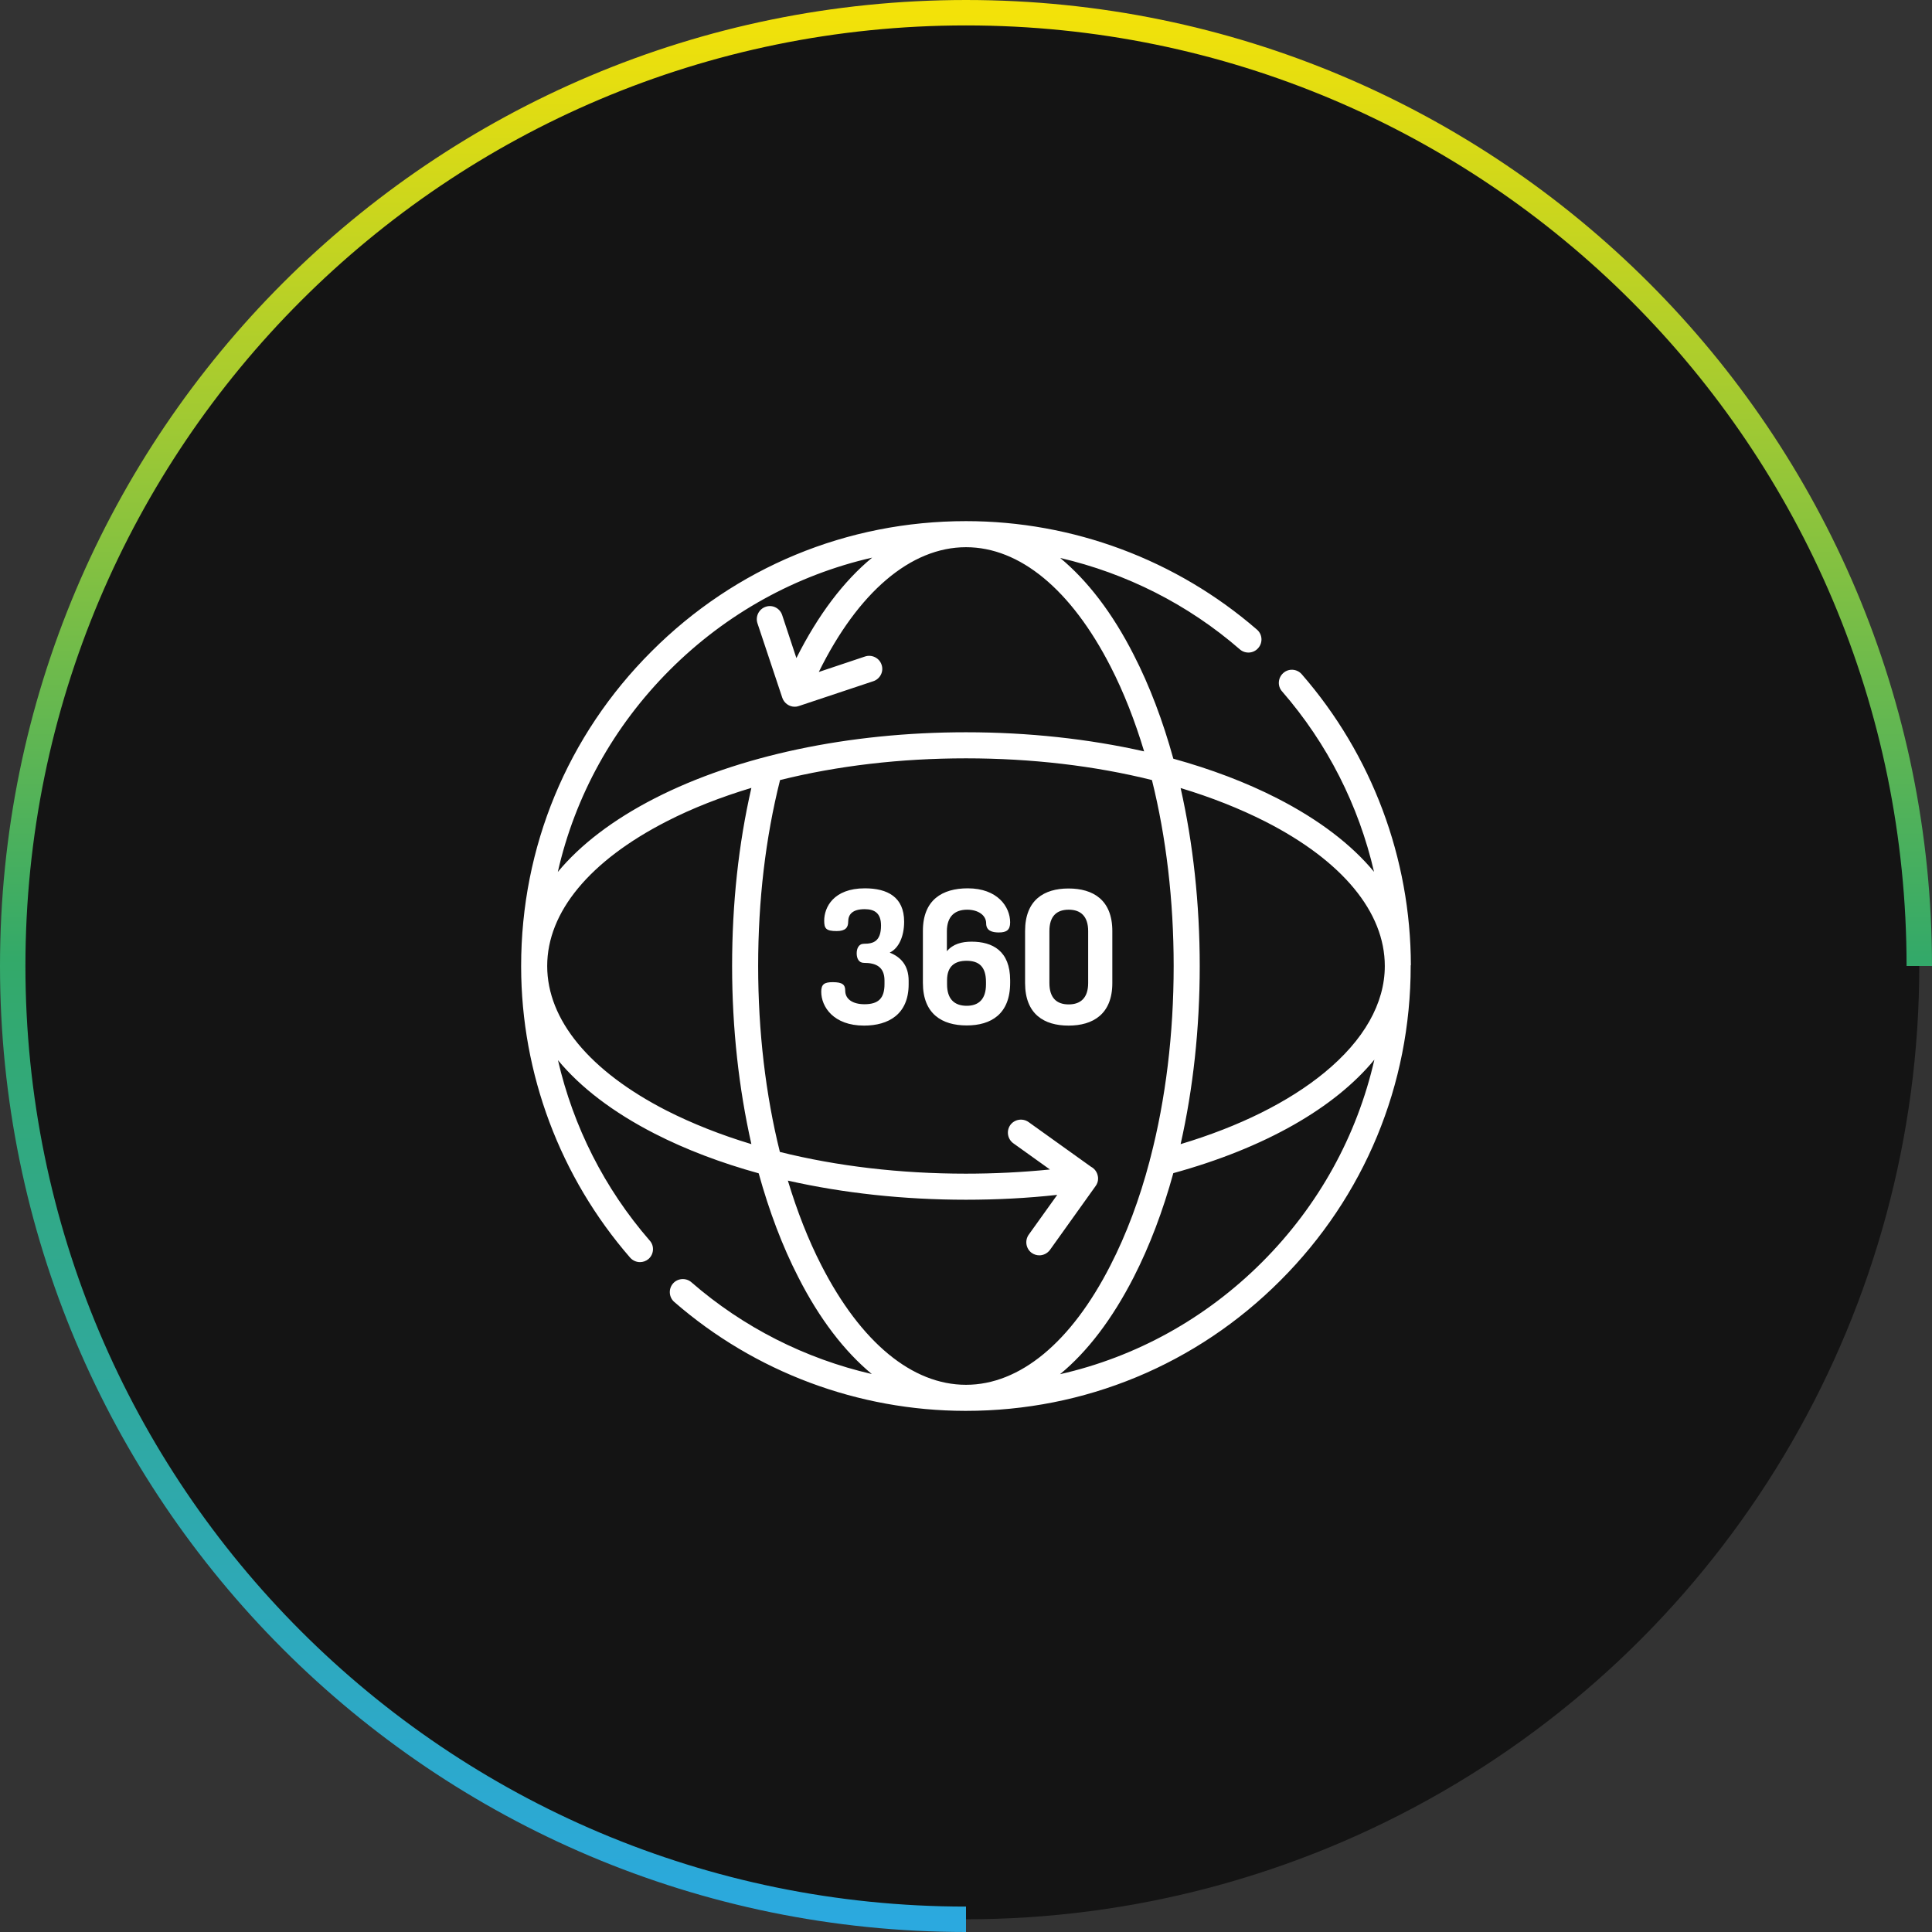
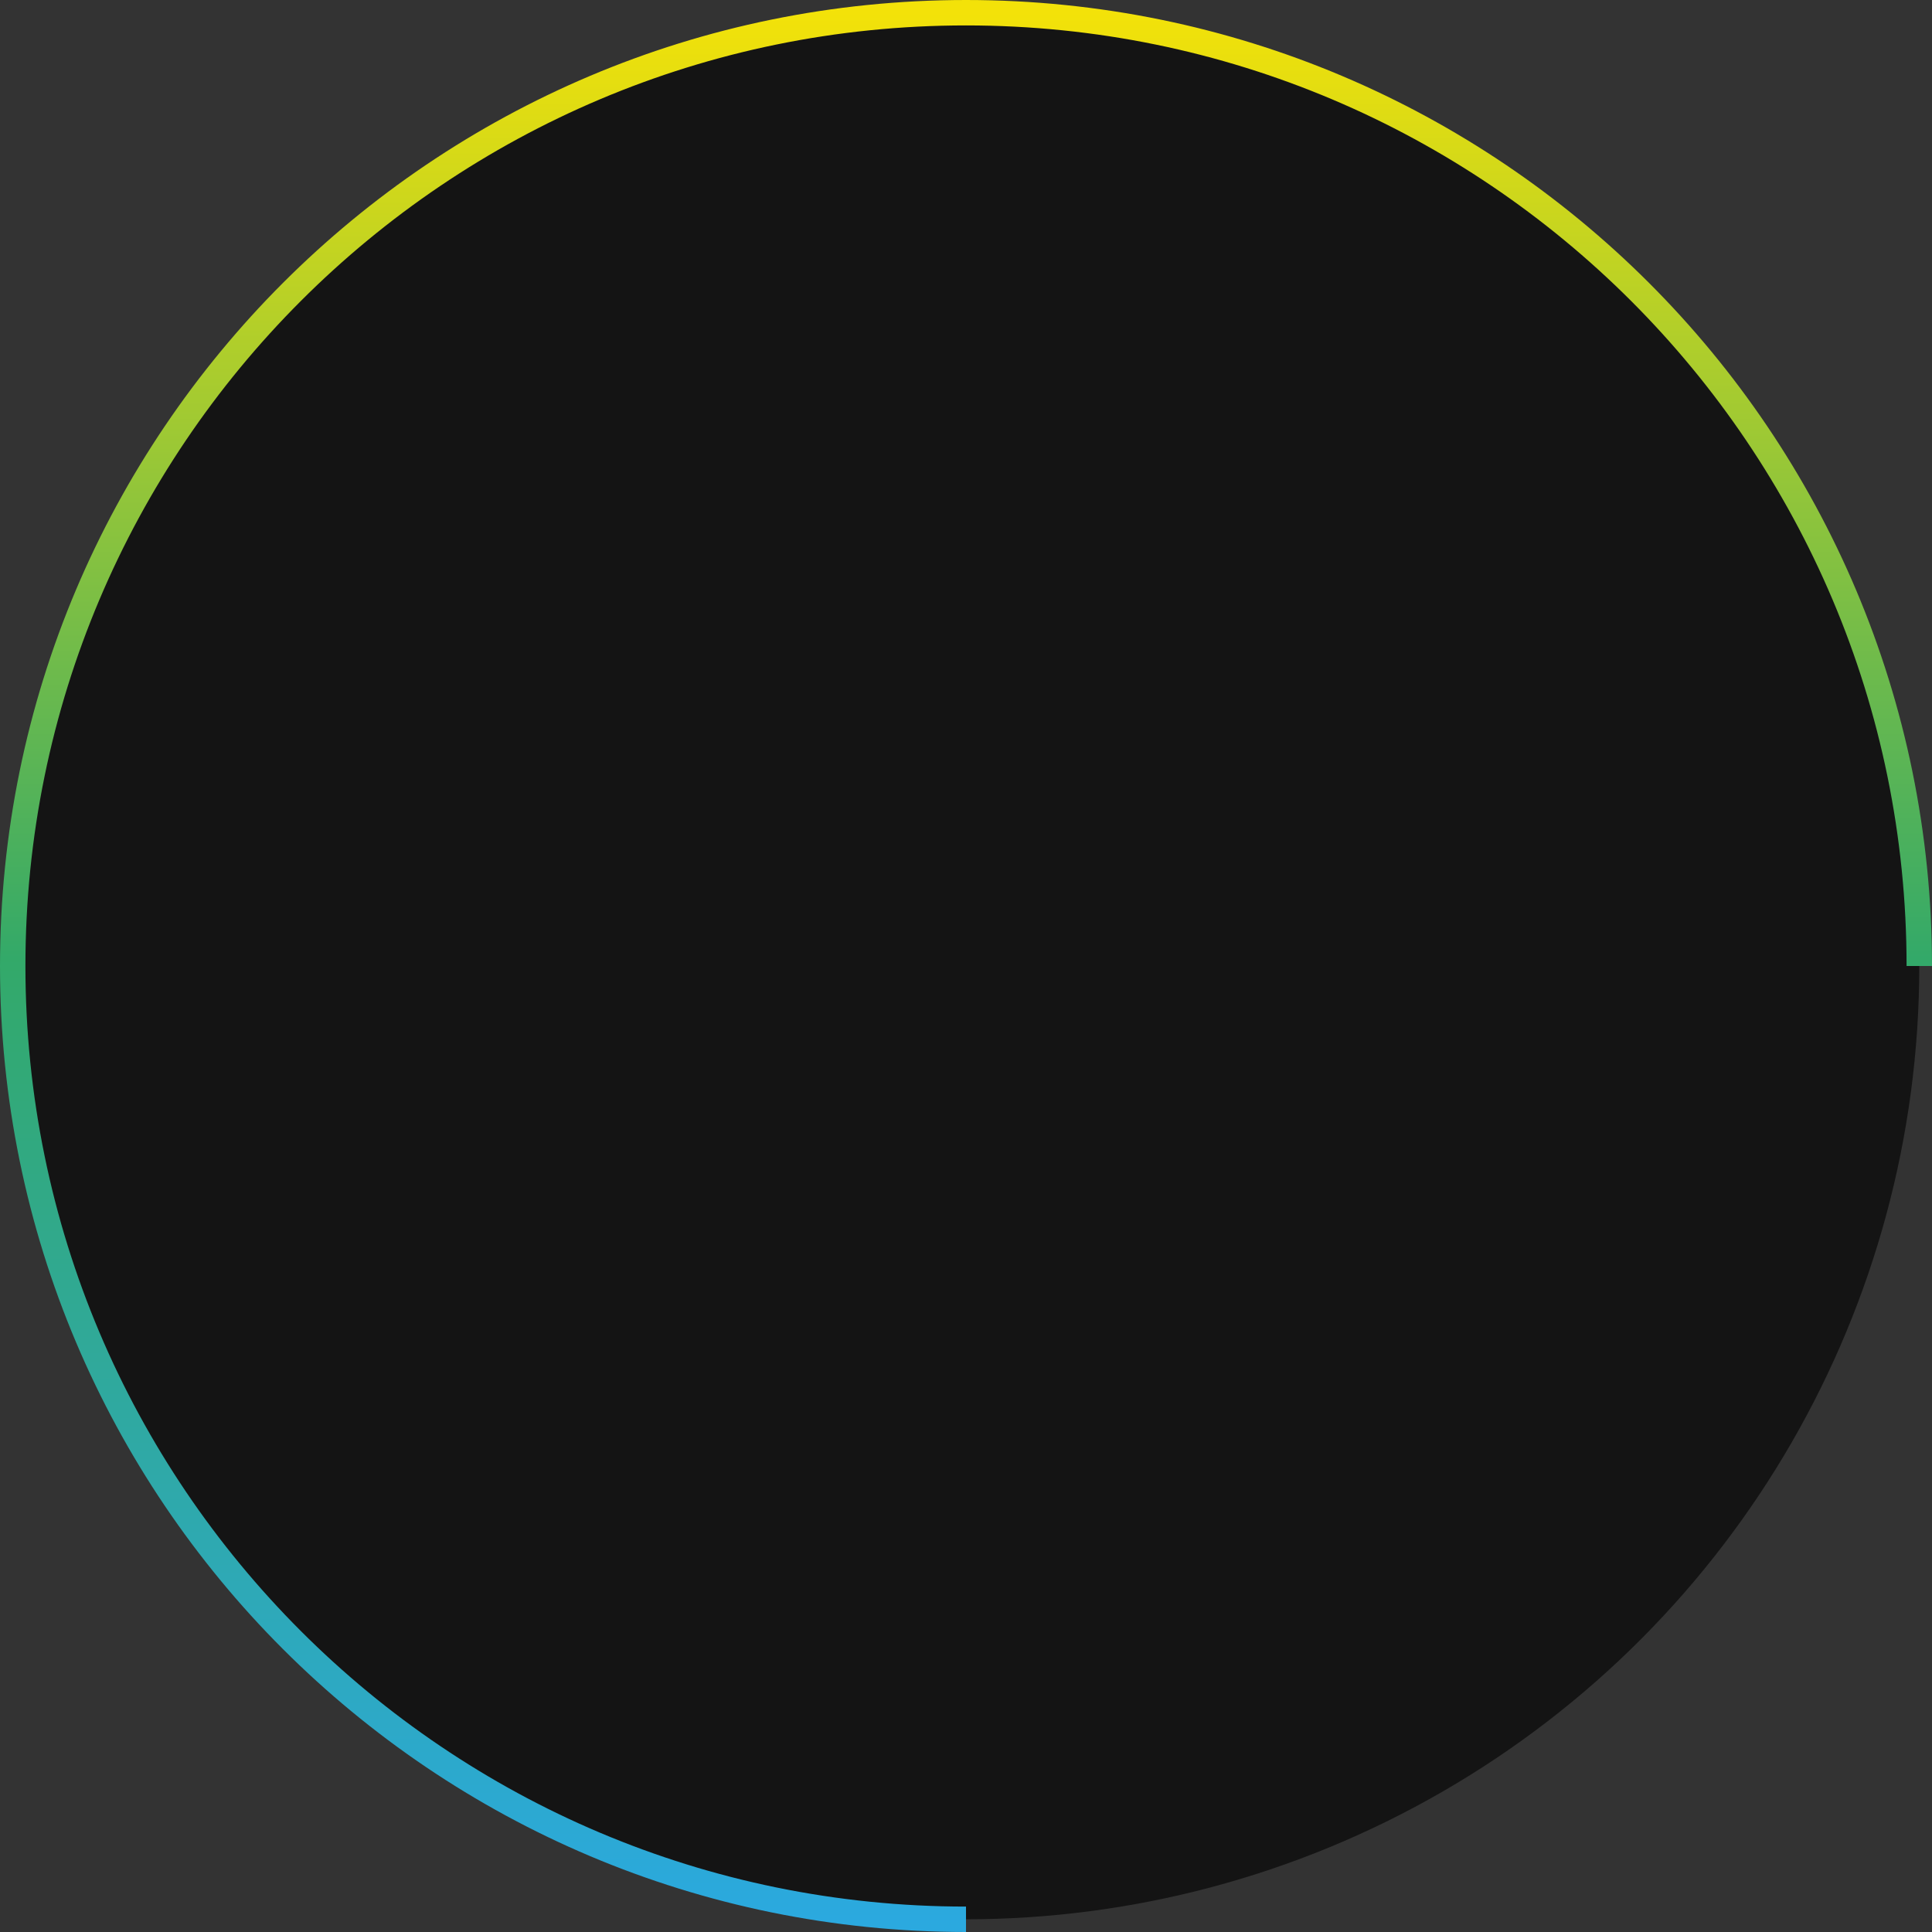
<svg xmlns="http://www.w3.org/2000/svg" width="152" height="152" viewBox="0 0 152 152" fill="none">
  <rect x="0" y="0" width="152" height="152" fill="#333333" stroke="none" />
  <circle opacity="0.6" cx="76" cy="76" r="75" fill="black" />
  <path d="M151 76C151 34.579 117.421 1 76 1C34.579 1 1 34.579 1 76C1 117.421 34.579 151 76 151" stroke="url(#paint0_linear)" stroke-width="2" />
-   <path d="M69.998 74.947C70.709 74.606 71.133 73.676 71.133 72.514C71.133 70.572 69.82 69.889 68.043 69.889C65.568 69.889 64.844 71.393 64.844 72.432C64.844 73.047 64.981 73.252 65.828 73.252C66.525 73.252 66.731 72.965 66.731 72.514C66.731 71.926 67.086 71.529 68.029 71.529C68.822 71.529 69.314 71.857 69.314 72.814C69.314 74.072 68.699 74.25 67.975 74.25C67.551 74.25 67.4 74.633 67.4 75.002C67.4 75.385 67.551 75.754 67.975 75.754C68.904 75.754 69.588 76.055 69.588 77.148V77.422C69.588 78.529 69.123 79.008 68.016 79.008C67.072 79.008 66.498 78.598 66.498 77.941C66.498 77.477 66.293 77.272 65.514 77.272C64.857 77.272 64.611 77.436 64.611 78.023C64.611 79.213 65.582 80.689 67.975 80.689C69.902 80.689 71.488 79.801 71.488 77.436V77.162C71.488 75.945 70.859 75.289 69.998 74.947ZM76.096 71.57C76.902 71.57 77.586 71.967 77.586 72.65C77.586 73.225 78.051 73.361 78.584 73.361C79.186 73.361 79.473 73.17 79.473 72.568C79.473 71.338 78.475 69.889 76.137 69.889C74.141 69.889 72.609 70.791 72.609 73.238V77.326C72.609 79.773 74.113 80.676 76.055 80.676C77.982 80.676 79.473 79.773 79.473 77.326V77.121C79.473 74.811 78.092 74.086 76.438 74.086C75.672 74.086 74.975 74.264 74.496 74.838V73.238C74.51 72.103 75.111 71.57 76.096 71.57ZM76.041 75.59C77.012 75.59 77.572 76.041 77.572 77.258V77.449C77.572 78.611 76.998 79.131 76.055 79.131C75.084 79.131 74.51 78.598 74.51 77.449V77.121C74.51 76.014 75.125 75.59 76.041 75.59ZM87.512 73.252C87.512 70.805 86.008 69.902 84.066 69.902C82.139 69.902 80.648 70.805 80.648 73.252V77.34C80.648 79.787 82.139 80.689 84.066 80.689C85.994 80.689 87.512 79.787 87.512 77.34V73.252ZM85.611 77.34C85.611 78.502 85.023 79.022 84.08 79.022C83.109 79.022 82.562 78.488 82.562 77.34V73.252C82.562 72.09 83.123 71.57 84.08 71.57C85.037 71.57 85.611 72.103 85.611 73.252V77.34ZM111 75.945C110.986 67.523 107.938 59.389 102.414 53.045C102.045 52.621 101.389 52.566 100.965 52.949C100.541 53.318 100.486 53.975 100.869 54.398C104.437 58.5 106.898 63.381 108.102 68.59C106.324 66.443 103.768 64.488 100.486 62.807C98.025 61.549 95.277 60.51 92.311 59.69C91.49 56.723 90.451 53.961 89.193 51.514C87.525 48.232 85.557 45.676 83.41 43.898C88.606 45.102 93.473 47.549 97.547 51.09C97.971 51.459 98.627 51.418 98.996 50.98C99.365 50.557 99.324 49.9 98.887 49.531C92.543 44.035 84.408 41 76 41C66.648 41 57.857 44.637 51.254 51.254C44.637 57.857 41 66.648 41 76V76.055C41.014 84.477 44.062 92.598 49.572 98.941C49.777 99.174 50.065 99.297 50.352 99.297C50.584 99.297 50.83 99.215 51.022 99.051C51.445 98.682 51.5 98.025 51.117 97.602C47.562 93.514 45.102 88.633 43.898 83.41C45.676 85.557 48.232 87.512 51.514 89.193C53.975 90.451 56.723 91.49 59.69 92.311C60.51 95.277 61.549 98.039 62.807 100.486C64.475 103.768 66.443 106.324 68.59 108.102C63.367 106.898 58.486 104.438 54.398 100.883C53.975 100.514 53.318 100.555 52.949 100.979C52.58 101.402 52.621 102.059 53.045 102.428C59.389 107.951 67.523 110.986 75.932 111H75.986C85.338 111 94.129 107.363 100.732 100.746C107.35 94.129 110.986 85.352 110.986 76V75.945H111ZM52.703 52.703C57.147 48.26 62.643 45.238 68.617 43.871C66.389 45.703 64.365 48.369 62.656 51.773L61.535 48.383C61.357 47.85 60.77 47.549 60.236 47.74C59.703 47.918 59.416 48.506 59.594 49.039L61.549 54.904C61.699 55.328 62.096 55.602 62.52 55.602C62.629 55.602 62.738 55.588 62.848 55.547L68.713 53.592C69.246 53.414 69.547 52.826 69.356 52.293C69.178 51.76 68.59 51.473 68.057 51.65L64.42 52.867C67.51 46.592 71.652 43.051 76 43.051C80.238 43.051 84.272 46.387 87.375 52.443C88.414 54.467 89.289 56.709 90.014 59.115C85.652 58.131 80.908 57.611 76 57.611C66.772 57.611 58.062 59.457 51.514 62.807C48.232 64.488 45.662 66.457 43.885 68.603C45.238 62.629 48.26 57.147 52.703 52.703ZM59.115 90.014C56.709 89.289 54.467 88.4 52.443 87.375C46.387 84.272 43.051 80.238 43.051 76C43.051 71.762 46.387 67.728 52.443 64.625C54.467 63.586 56.709 62.711 59.115 61.986C58.103 66.402 57.598 71.106 57.598 76C57.598 80.908 58.131 85.652 59.115 90.014ZM76 108.949C71.762 108.949 67.728 105.613 64.625 99.557C63.586 97.533 62.711 95.291 61.986 92.885C66.348 93.869 71.092 94.389 76 94.389C78.42 94.389 80.826 94.266 83.178 94.006L80.936 97.137C80.607 97.602 80.717 98.244 81.168 98.572C81.346 98.695 81.551 98.764 81.769 98.764C82.084 98.764 82.398 98.613 82.603 98.34L86.199 93.309C86.322 93.144 86.391 92.939 86.391 92.748C86.391 92.68 86.391 92.625 86.377 92.557C86.322 92.215 86.117 91.941 85.83 91.791L80.922 88.277C80.457 87.949 79.814 88.059 79.486 88.51C79.158 88.975 79.268 89.617 79.719 89.945L82.603 92.01C80.43 92.228 78.215 92.338 75.986 92.338C70.818 92.338 65.856 91.75 61.357 90.629C60.236 86.131 59.648 81.154 59.648 76C59.648 70.859 60.223 65.938 61.371 61.371C65.869 60.25 70.832 59.662 76 59.662C81.154 59.662 86.144 60.25 90.629 61.371C91.75 65.869 92.338 70.846 92.338 76C92.338 81.346 91.709 86.486 90.506 91.107C90.478 91.176 90.465 91.258 90.451 91.326C89.658 94.334 88.619 97.109 87.361 99.557C84.272 105.613 80.238 108.949 76 108.949ZM99.297 99.297C94.853 103.74 89.371 106.762 83.397 108.115C85.557 106.338 87.512 103.768 89.193 100.486C90.451 98.025 91.49 95.277 92.311 92.297C99.529 90.314 105.012 87.156 108.129 83.369C106.762 89.357 103.74 94.853 99.297 99.297ZM104.191 84.394C101.375 86.705 97.492 88.633 92.885 90.014C93.869 85.652 94.389 80.908 94.389 76.014C94.389 71.106 93.869 66.361 92.885 62C95.291 62.725 97.533 63.613 99.557 64.639C105.613 67.728 108.949 71.762 108.949 76C108.949 78.939 107.309 81.838 104.191 84.394Z" fill="white" />
  <defs>
    <linearGradient id="paint0_linear" x1="76" y1="1" x2="76" y2="151" gradientUnits="userSpaceOnUse">
      <stop stop-color="#F3E209" />
      <stop offset="0.496" stop-color="#33A969" />
      <stop offset="1" stop-color="#2BA9DF" />
    </linearGradient>
  </defs>
</svg>